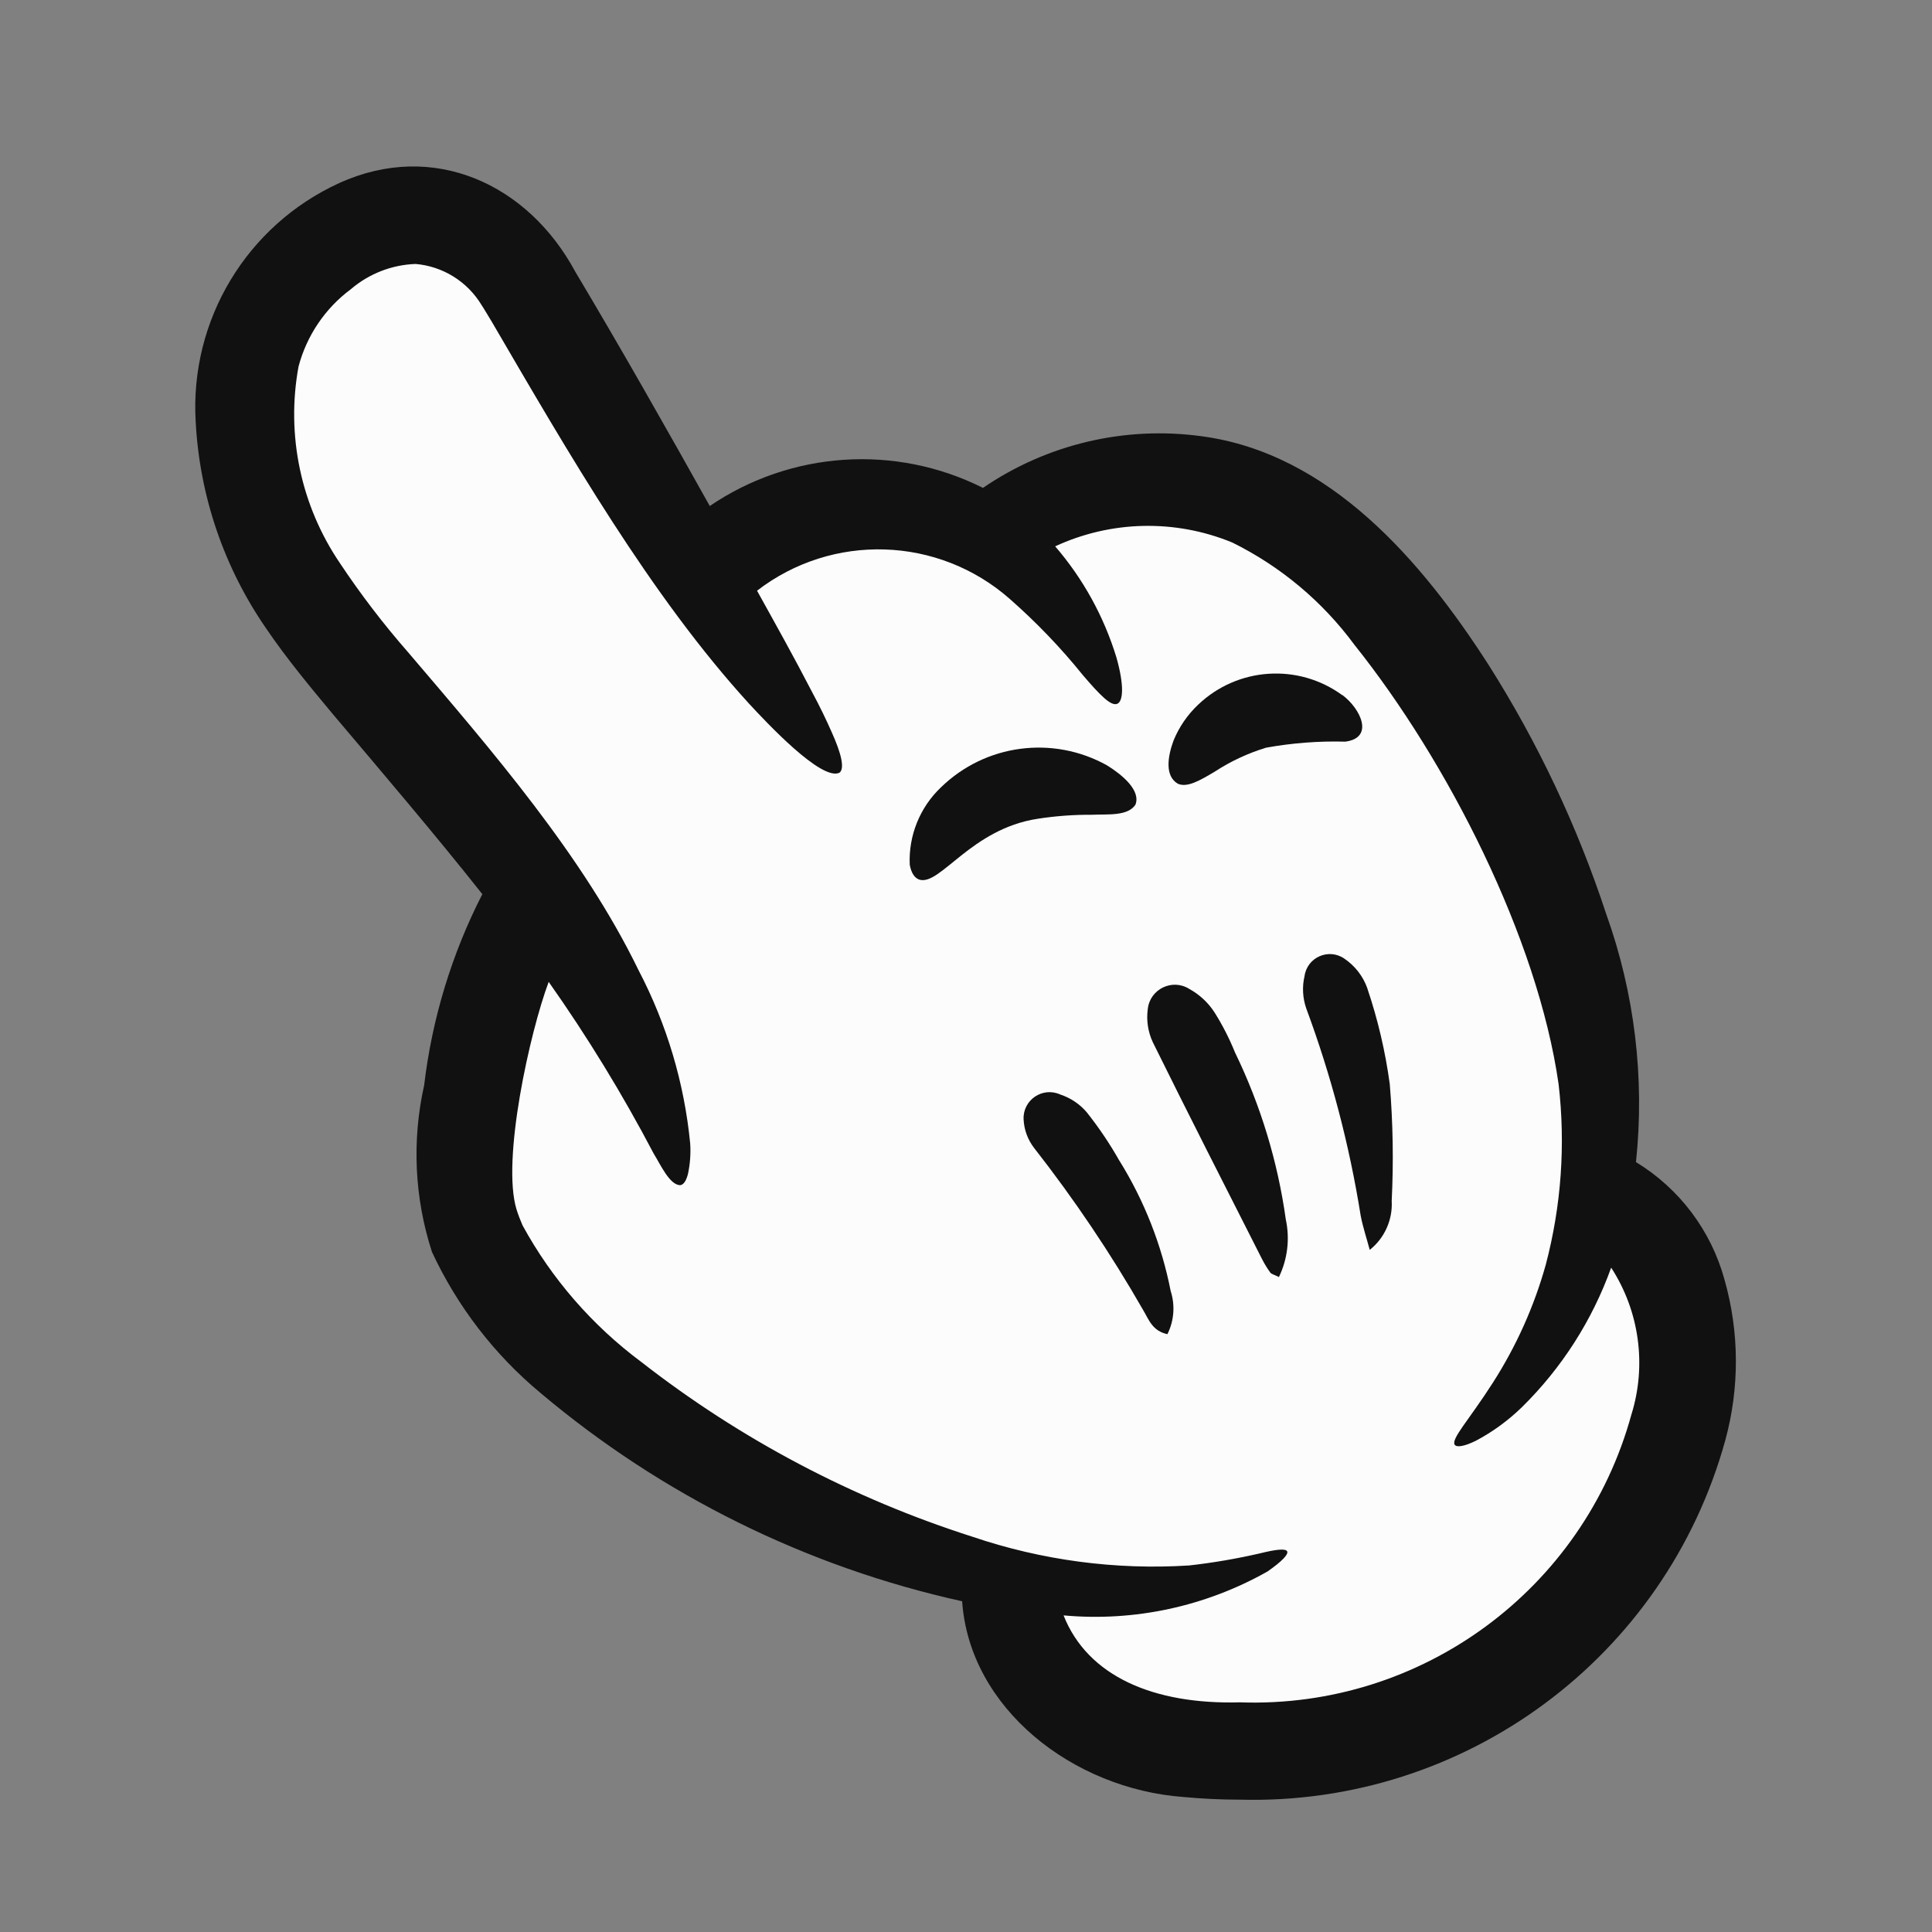
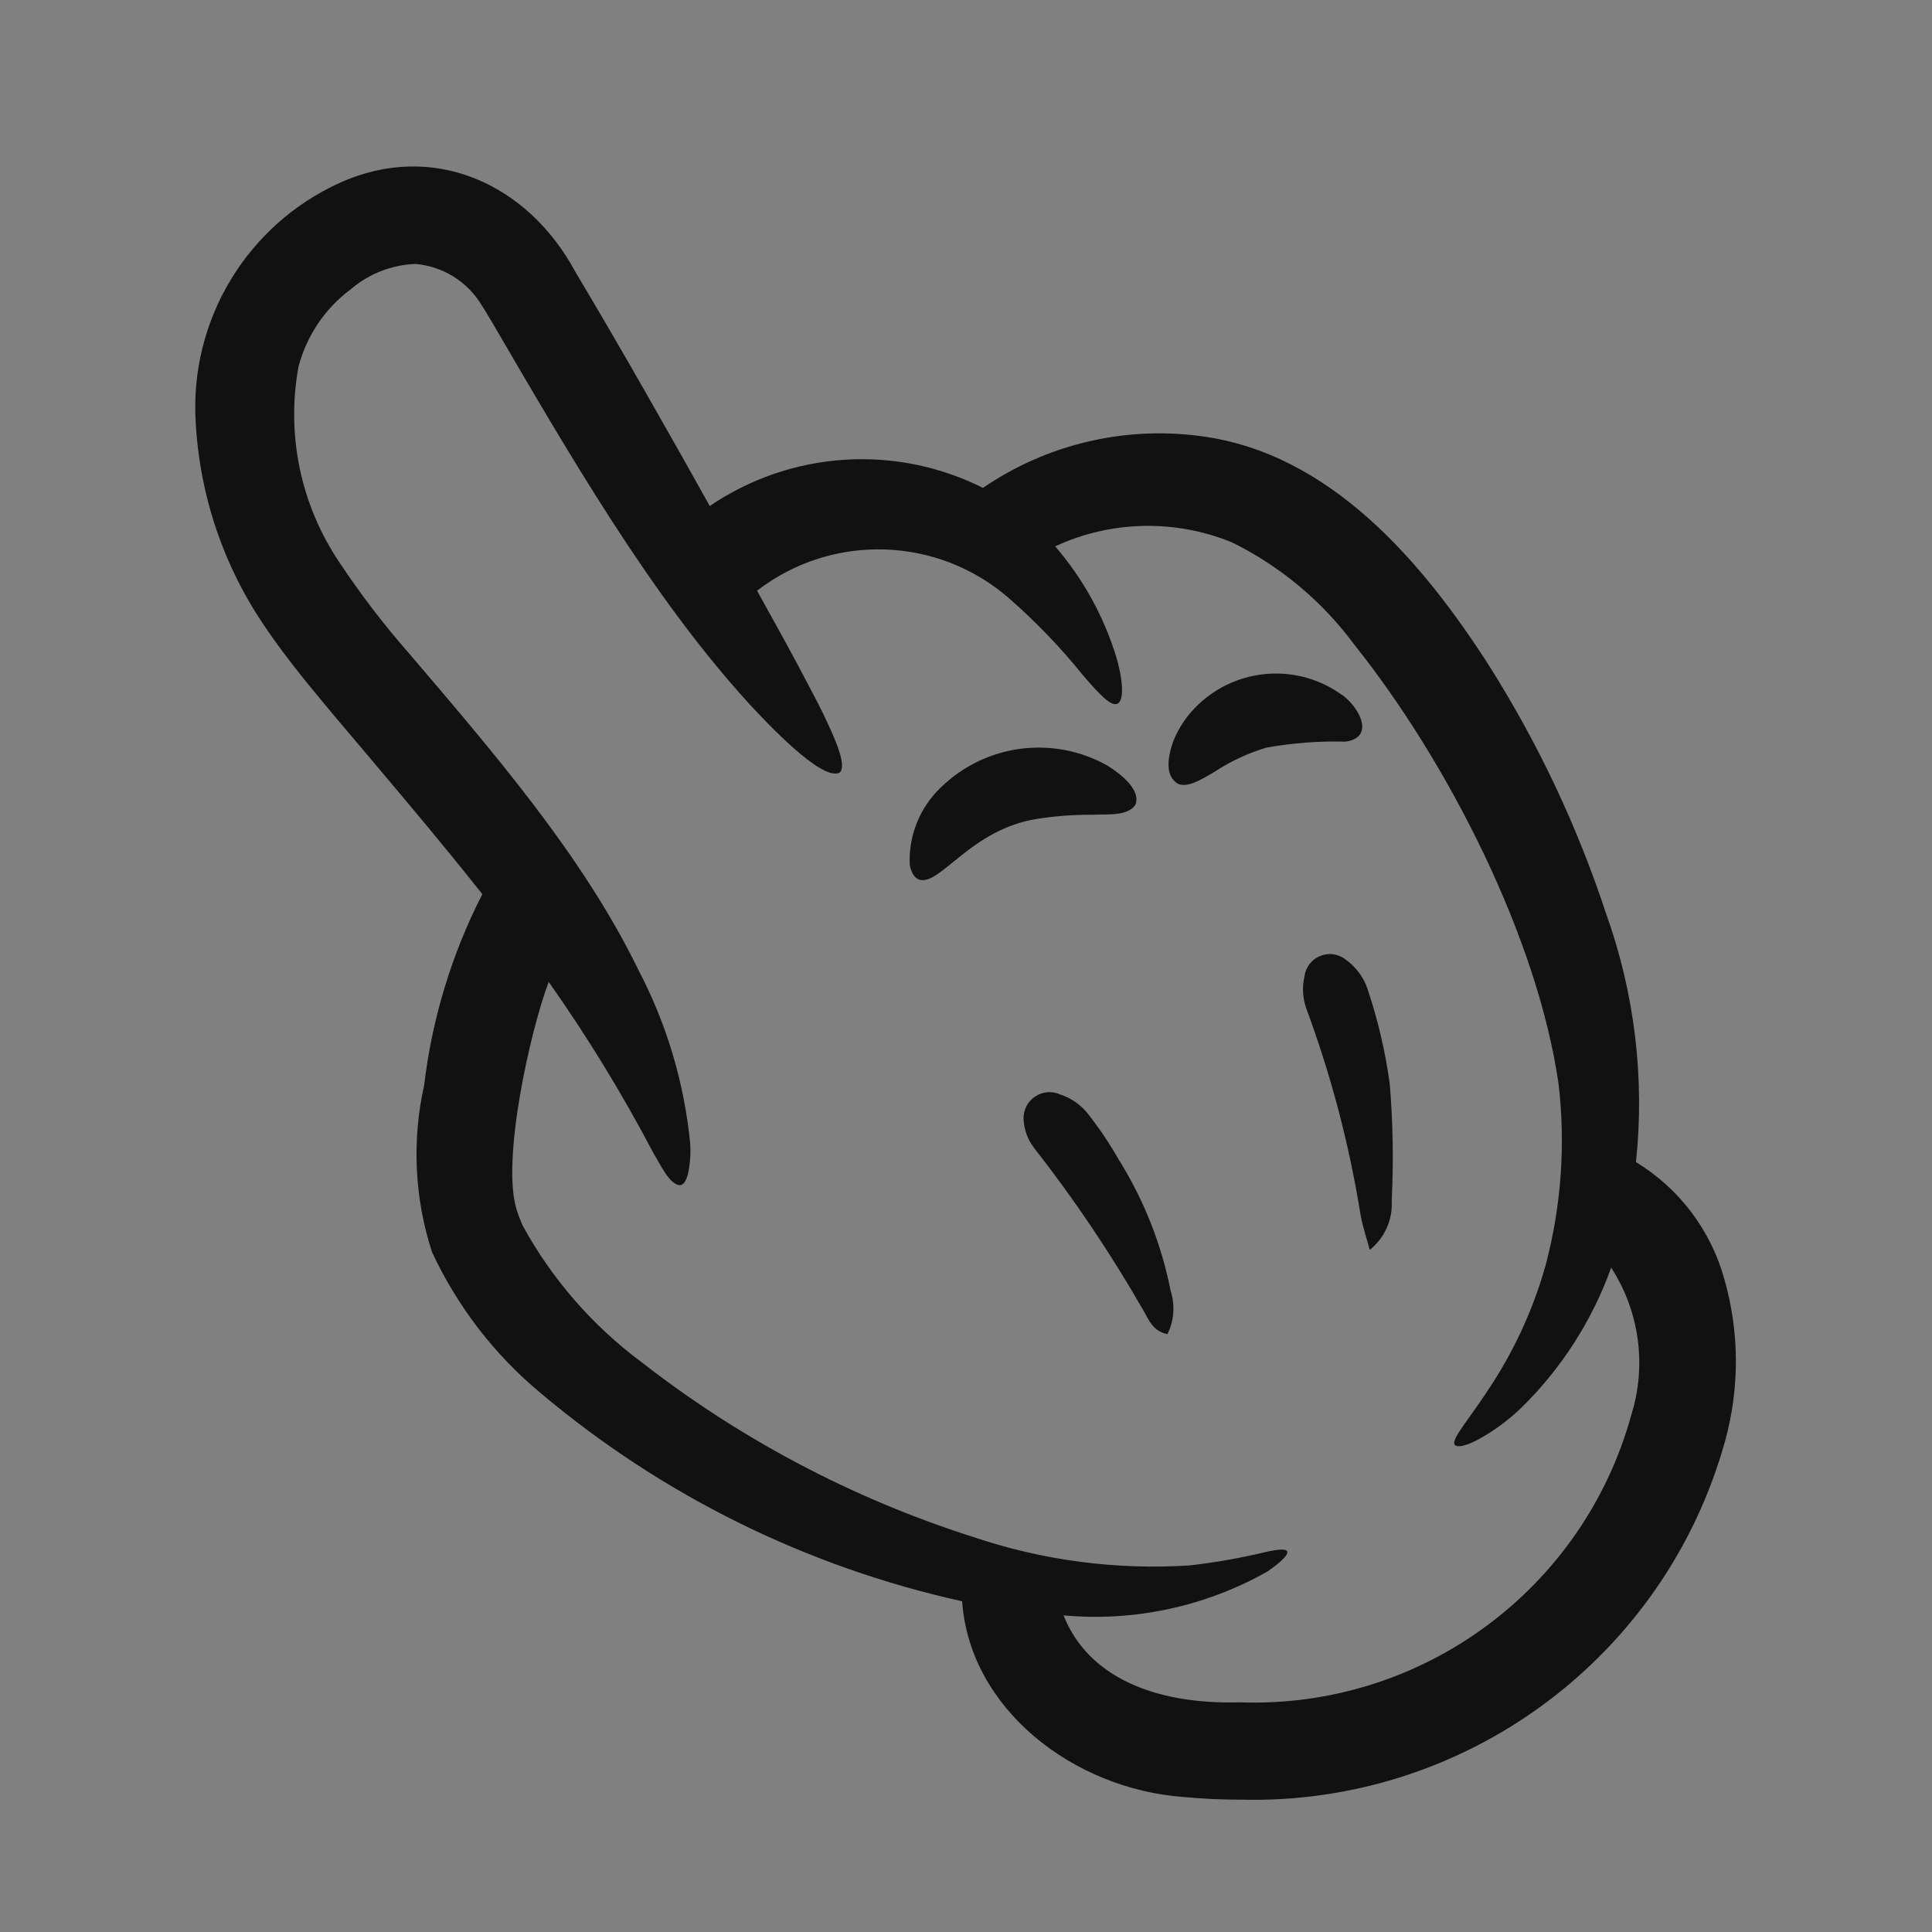
<svg xmlns="http://www.w3.org/2000/svg" fill="none" version="1.1" width="32" height="32" viewBox="0 0 32 32">
  <rect x="0" y="0" width="32" height="32" fill="#808080" stroke="none" />
  <defs>
    <clipPath id="master_svg0_1013_3779">
      <rect x="0" y="0" width="32" height="32" rx="0" />
    </clipPath>
  </defs>
  <g clip-path="url(#master_svg0_1013_3779)">
    <g>
      <g>
        <g>
-           <path d="M16.868,27.053Q17.273,28.595,19.771,28.984C22.27,29.373,24.644,28.084,25.749,27.058C26.854,26.033,28.21,23.215,27.876,21.762C27.709,20.93,27.18,20.217,26.434,19.815C26.619,18.449,26.481,17.06,26.031,15.758C25.283,13.842,23.944,9.341,20.957,8.366Q17.971,7.391,16.365,8.895C15.707,8.516,14.966,8.304,14.207,8.279Q13.236,8.35,11.6,9.297Q10.282,7.366,9.494,6.031C8.706,4.696,7.886,3.054,6.298,3.47C4.71,3.886,3.528,6.011,4.138,7.738Q5.174,10.671,8.924,14.662Q7.302,18.983,7.857,20.453C8.412,21.922,11.262,24.092,14.242,25.387C15.059,25.745,15.902,26.041,16.763,26.273L16.868,27.053Z" fill="#FCFCFC" fill-opacity="1" style="mix-blend-mode:passthrough" />
-         </g>
+           </g>
        <g>
          <path d="M18.807,13.327C18.897,13.089,18.586,12.832,18.336,12.677C17.44,12.177,16.322,12.324,15.586,13.04C15.236,13.372,15.047,13.84,15.068,14.322C15.093,14.461,15.15,14.544,15.229,14.57C15.574,14.673,16.083,13.731,17.184,13.562C17.484,13.515,17.787,13.493,18.091,13.495C18.345,13.483,18.681,13.522,18.807,13.327Z" fill="#111111" fill-opacity="1" style="mix-blend-mode:passthrough" />
        </g>
        <g>
          <path d="M22.232,11.514C21.503,10.982,20.498,11.049,19.845,11.672C19.668,11.839,19.529,12.042,19.437,12.267C19.34,12.531,19.29,12.854,19.509,12.981C19.664,13.05,19.873,12.928,20.12,12.781C20.383,12.609,20.669,12.476,20.97,12.384C21.403,12.306,21.843,12.272,22.283,12.284C22.77,12.219,22.533,11.734,22.233,11.511L22.232,11.514Z" fill="#111111" fill-opacity="1" style="mix-blend-mode:passthrough" />
        </g>
        <g>
          <path d="M28.564,21.198C28.342,20.384,27.817,19.686,27.097,19.248C27.244,17.858,27.075,16.452,26.603,15.136C26.125,13.683,25.469,12.294,24.649,11.002C23.555,9.302,22.029,7.507,19.899,7.225C18.629,7.052,17.339,7.357,16.281,8.081C14.83,7.353,13.099,7.468,11.756,8.381C11.101,7.207,10.267,5.736,9.527,4.498C8.745,3.047,7.178,2.323,5.619,3.032C4.087,3.732,3.142,5.301,3.241,6.982C3.305,8.21,3.708,9.396,4.407,10.407C4.744,10.905,5.142,11.383,5.522,11.839C6.349,12.817,7.216,13.834,7.989,14.81C7.482,15.8,7.156,16.873,7.025,17.977C6.82,18.892,6.865,19.846,7.155,20.737C7.575,21.639,8.189,22.438,8.955,23.074C10.969,24.771,13.364,25.954,15.936,26.522C16.059,28.299,17.771,29.629,19.602,29.764Q20.075,29.808,20.538,29.808C24.268,29.908,27.586,27.451,28.577,23.853C28.814,22.983,28.81,22.065,28.564,21.198ZM27.022,23.426C26.228,26.328,23.543,28.303,20.537,28.196C19.111,28.235,18.016,27.767,17.616,26.756C18.79,26.863,19.969,26.608,20.995,26.028C21.238,25.858,21.345,25.743,21.319,25.694C21.293,25.646,21.135,25.662,20.867,25.729C20.48,25.818,20.089,25.885,19.695,25.929C18.478,26.006,17.258,25.844,16.103,25.452C14.119,24.818,12.262,23.838,10.62,22.557C9.81,21.954,9.139,21.182,8.655,20.296C8.621,20.219,8.58,20.112,8.555,20.031C8.305,19.213,8.777,17.092,9.088,16.263C9.729,17.172,10.31,18.122,10.827,19.107C10.938,19.284,11.092,19.634,11.27,19.63C11.325,19.62,11.367,19.556,11.396,19.44C11.43,19.277,11.443,19.11,11.432,18.943C11.335,17.94,11.044,16.964,10.577,16.071C9.657,14.176,8.158,12.444,6.758,10.802C6.35,10.336,5.973,9.843,5.63,9.327C4.982,8.373,4.736,7.203,4.945,6.069C5.081,5.558,5.385,5.107,5.81,4.791C6.11,4.534,6.488,4.386,6.883,4.372C7.333,4.41,7.739,4.662,7.974,5.049C8.002,5.089,8.117,5.283,8.146,5.33C9.42,7.513,10.781,9.874,12.405,11.653C12.692,11.963,13.609,12.946,13.905,12.798C13.992,12.729,13.939,12.488,13.772,12.119C13.69,11.933,13.584,11.71,13.45,11.461C13.155,10.891,12.863,10.368,12.539,9.784C13.787,8.822,15.542,8.879,16.725,9.92C17.164,10.306,17.57,10.728,17.937,11.184C18.219,11.513,18.399,11.698,18.503,11.658C18.607,11.618,18.62,11.343,18.492,10.891C18.285,10.213,17.94,9.586,17.477,9.049C18.403,8.62,19.467,8.597,20.411,8.986C21.21,9.381,21.903,9.961,22.432,10.678C23.978,12.613,25.468,15.535,25.815,17.955C25.932,18.957,25.86,19.972,25.603,20.947C25.41,21.639,25.114,22.298,24.726,22.903C24.526,23.216,24.351,23.449,24.236,23.615C24.12,23.782,24.064,23.882,24.094,23.929C24.124,23.976,24.249,23.96,24.444,23.864C24.724,23.716,24.981,23.528,25.208,23.307C25.868,22.658,26.373,21.868,26.686,20.996C27.153,21.717,27.276,22.607,27.022,23.427L27.022,23.426Z" fill="#111111" fill-opacity="1" style="mix-blend-mode:passthrough" />
        </g>
        <g>
-           <path d="M20.456,17.433C20.362,17.201,20.248,16.977,20.114,16.765C20.009,16.604,19.866,16.472,19.697,16.379C19.416,16.203,19.047,16.382,19.011,16.712C18.985,16.9,19.014,17.091,19.094,17.262C19.686,18.462,20.297,19.658,20.903,20.854C20.943,20.932,20.989,21.007,21.04,21.078C21.06,21.104,21.106,21.113,21.183,21.152C21.326,20.855,21.366,20.52,21.297,20.198C21.163,19.238,20.879,18.305,20.456,17.433L20.456,17.433Z" fill="#111111" fill-opacity="1" style="mix-blend-mode:passthrough" />
-         </g>
+           </g>
        <g>
          <path d="M22.649,16.373C22.578,16.171,22.444,15.998,22.267,15.878C22.007,15.698,21.649,15.856,21.607,16.169C21.566,16.344,21.576,16.528,21.634,16.698C22.047,17.811,22.35,18.961,22.537,20.134C22.574,20.327,22.637,20.513,22.687,20.702C22.933,20.507,23.069,20.203,23.051,19.89C23.083,19.245,23.072,18.599,23.019,17.956C22.946,17.418,22.822,16.888,22.648,16.373L22.649,16.373Z" fill="#111111" fill-opacity="1" style="mix-blend-mode:passthrough" />
        </g>
        <g>
          <path d="M18.542,19.228C18.383,18.946,18.202,18.677,18,18.423C17.884,18.286,17.731,18.184,17.56,18.128C17.268,17.996,16.939,18.219,16.954,18.54C16.962,18.713,17.023,18.878,17.129,19.015C17.795,19.866,18.399,20.764,18.936,21.702C19.026,21.852,19.086,22.046,19.336,22.098C19.447,21.876,19.466,21.619,19.39,21.383C19.24,20.619,18.953,19.889,18.543,19.228L18.542,19.228Z" fill="#111111" fill-opacity="1" style="mix-blend-mode:passthrough" />
        </g>
      </g>
    </g>
  </g>
</svg>